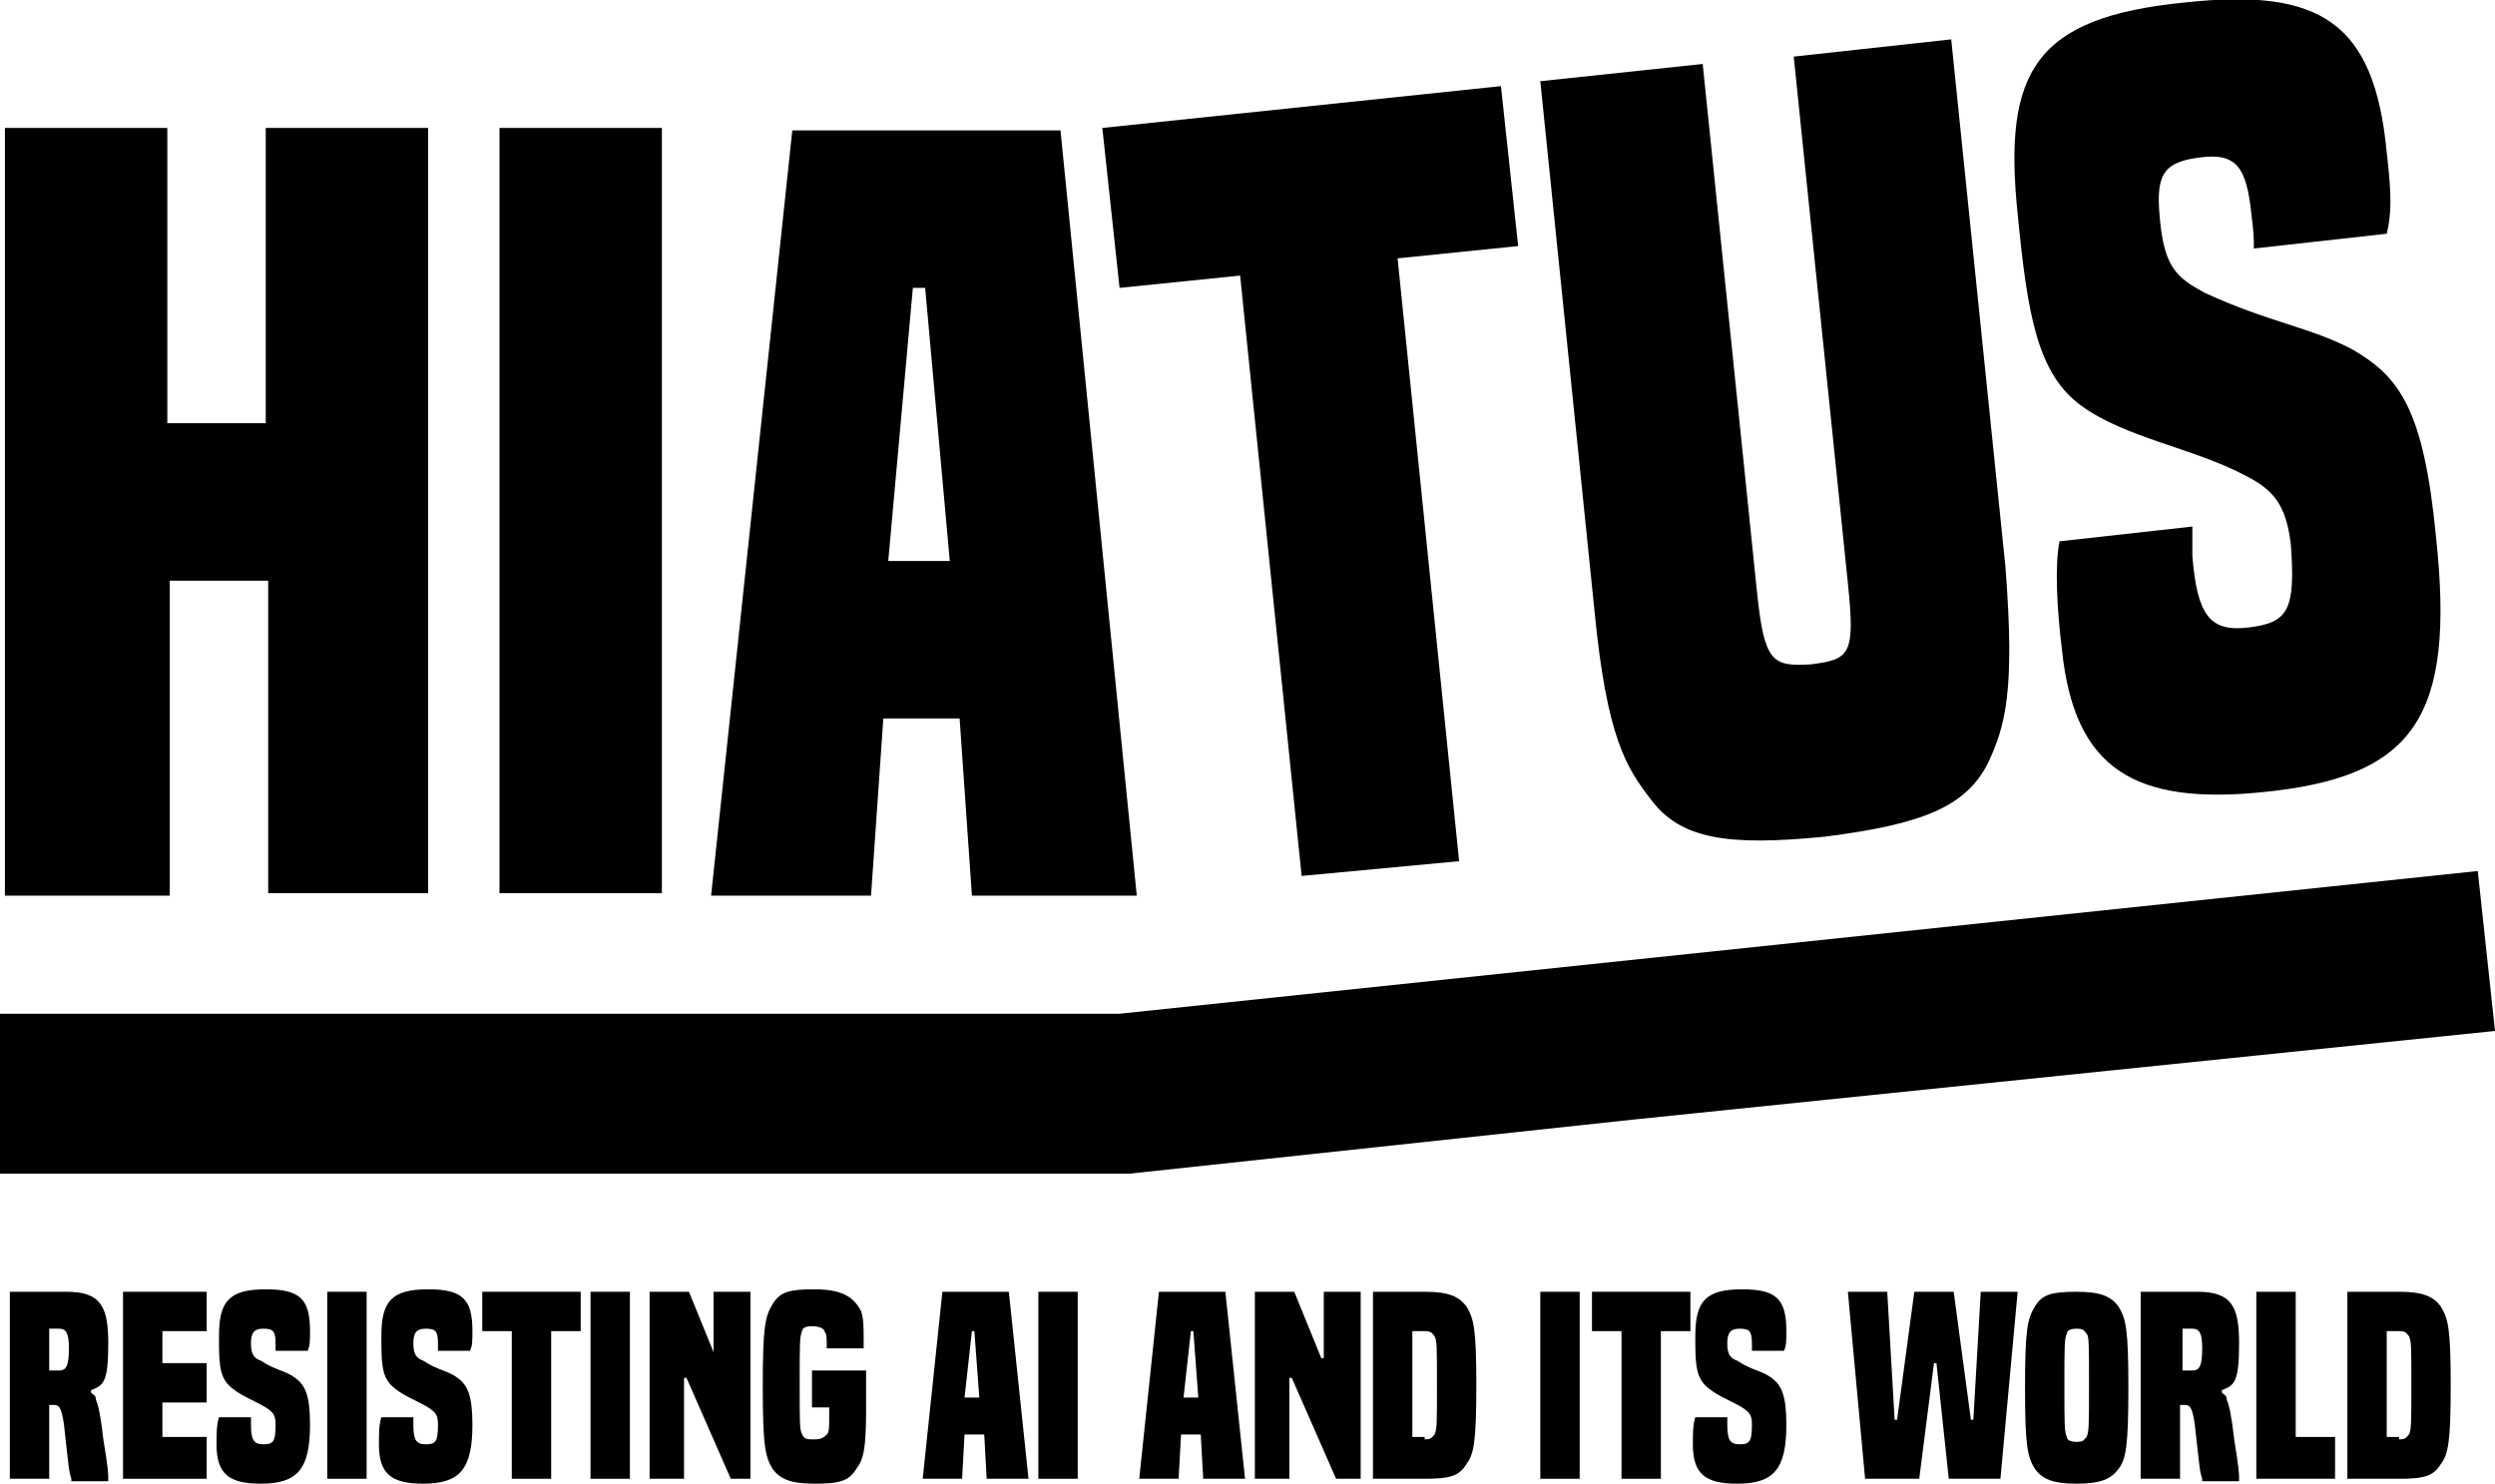
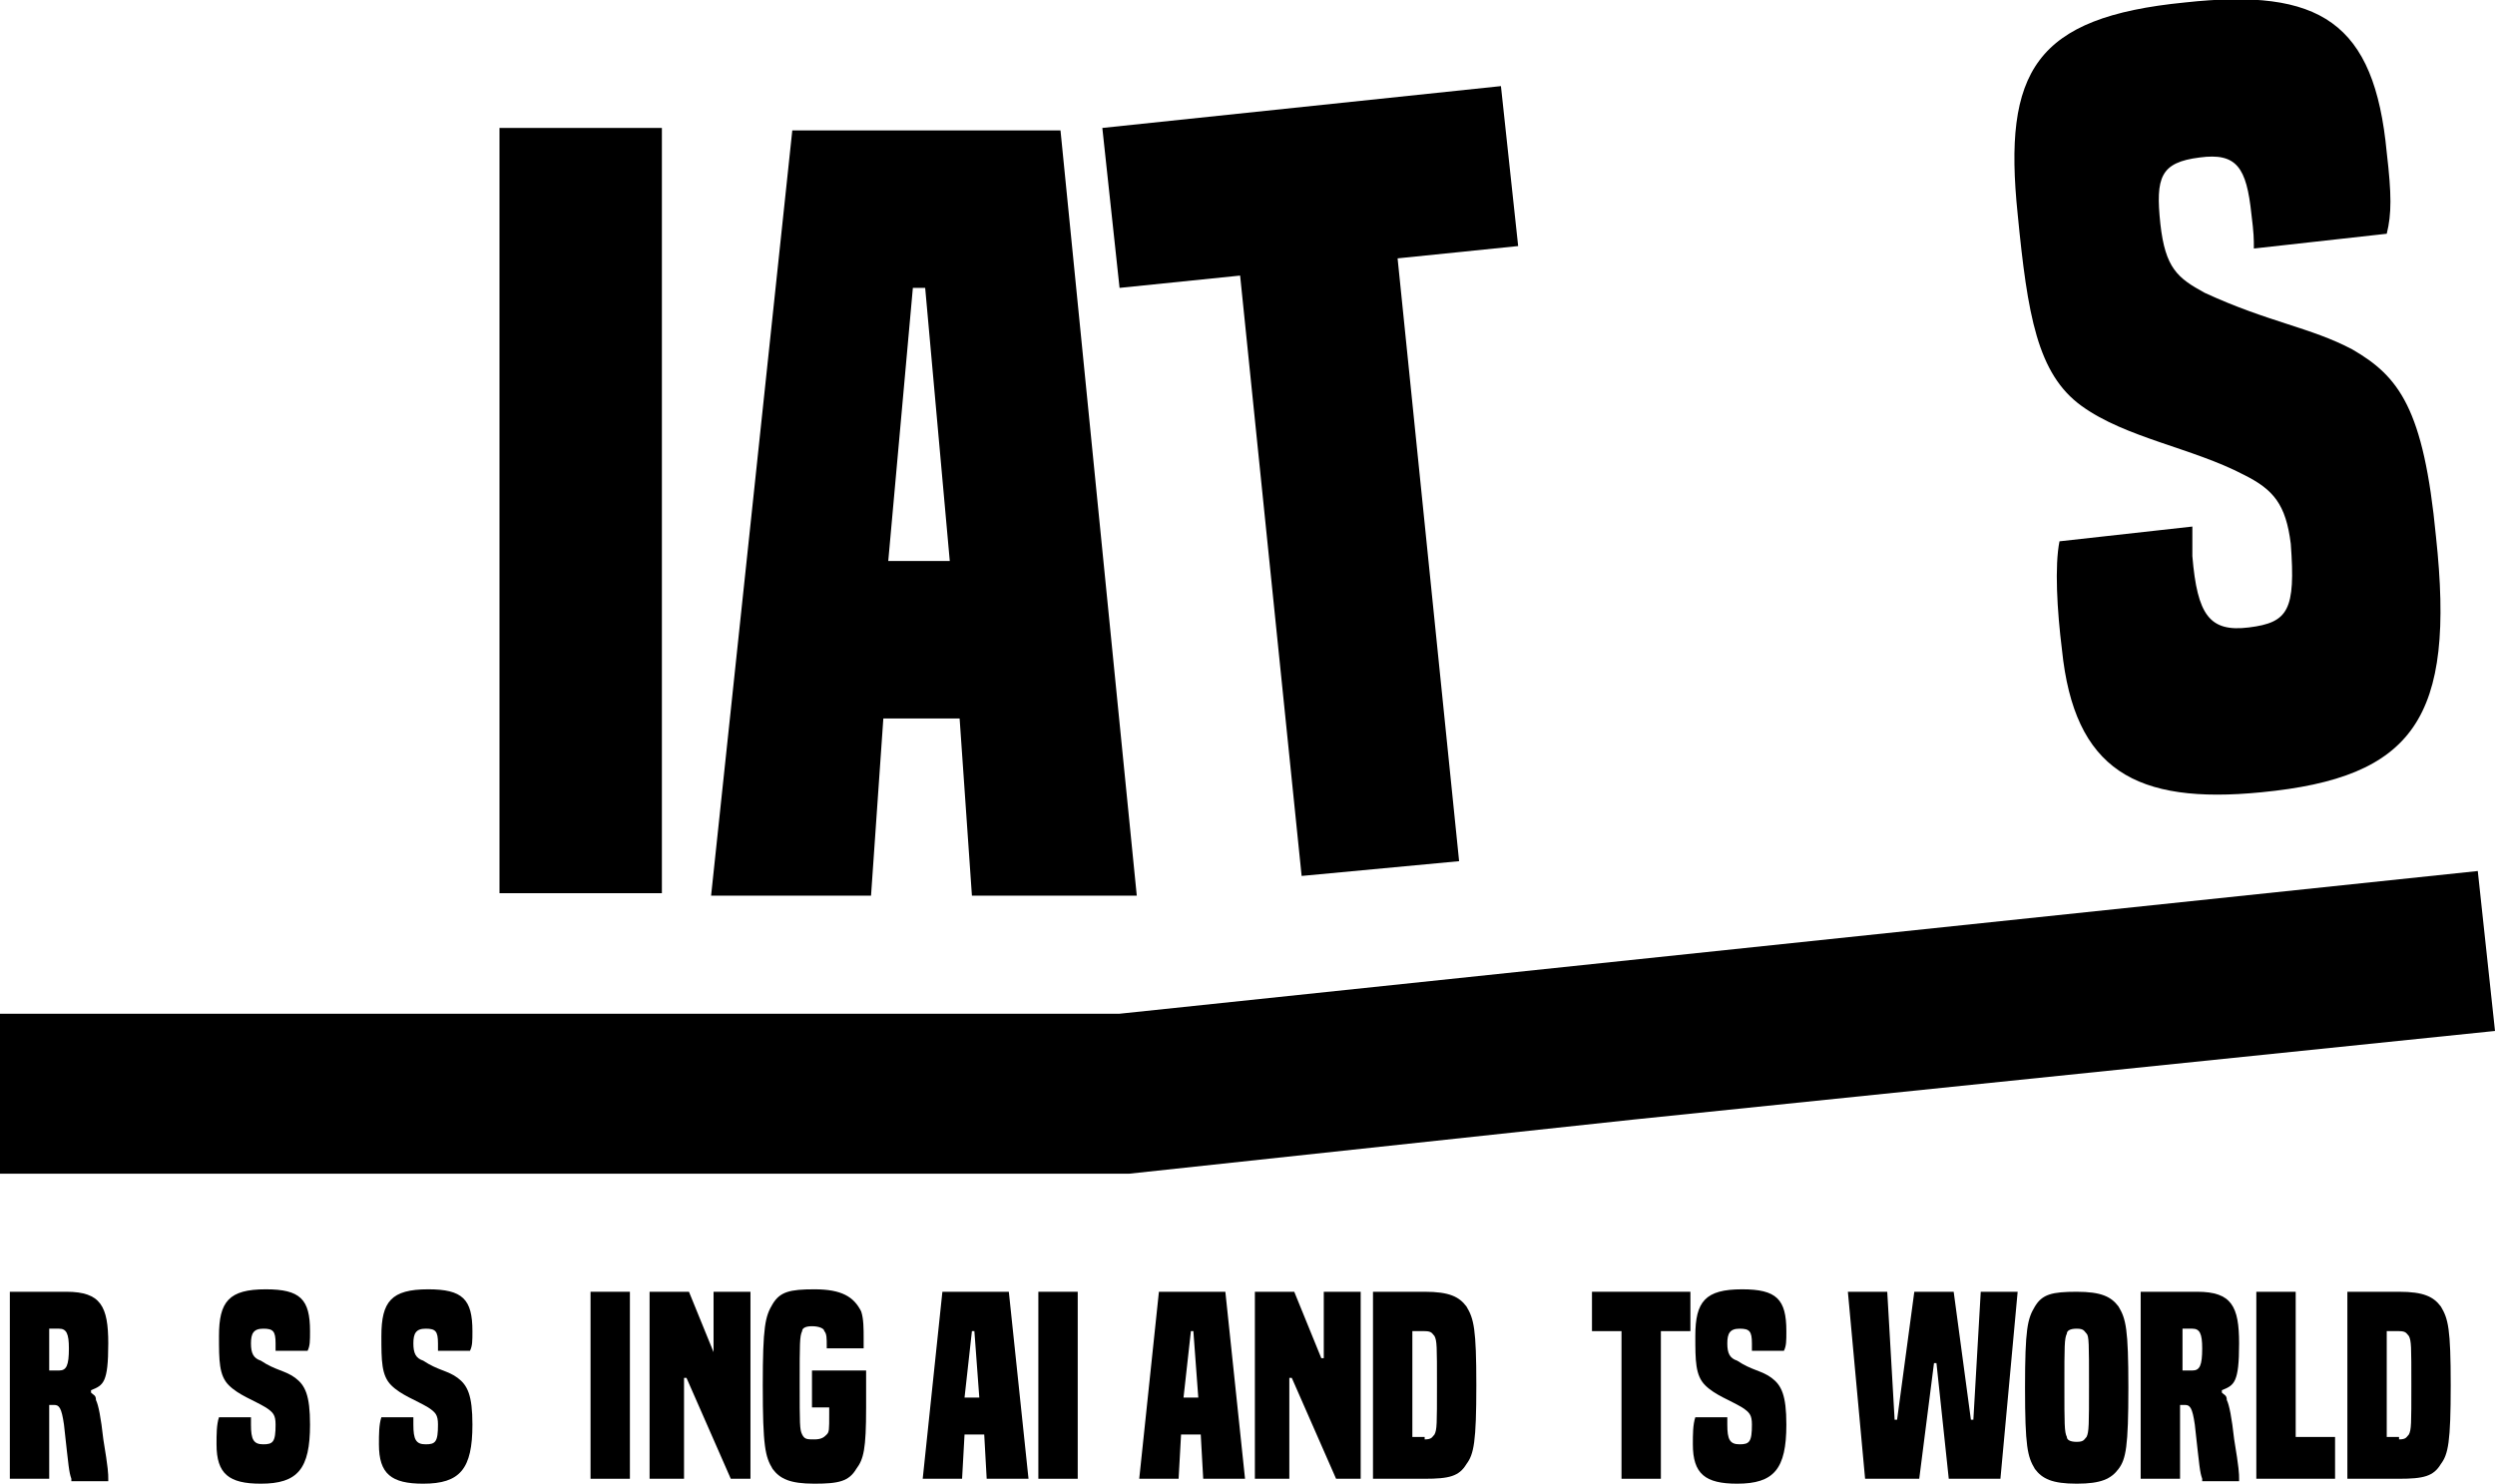
<svg xmlns="http://www.w3.org/2000/svg" version="1.1" id="fond" x="0px" y="0px" viewBox="0 0 101.4 60.3" style="enable-background:new 0 0 101.4 60.3;" xml:space="preserve">
  <g>
    <g>
      <g>
-         <path d="M10.9,36.4V23.6h-4v12.8H0.2V5.2h6.6v12h4v-12h6.6v31.1H10.9z" />
        <path d="M20.3,36.4V5.2h6.6v31.1H20.3z" />
        <path d="M39.5,36.4L39,29.2h-3.1l-0.5,7.2h-6.5l3.3-31.1h10.9l3.1,31.1H39.5z M37.6,11.7h-0.5l-1,11.1h2.5L37.6,11.7z" />
      </g>
    </g>
    <g>
      <path d="M52.9,35.6l-2.5-24.4l-4.9,0.5l-0.7-6.5L61,3.5l0.7,6.5l-4.9,0.5L59.3,35L52.9,35.6z" />
-       <path d="M72.9,2.3l6.4-0.7l2.2,21.4c0.4,5.1,0,6.5-0.7,8c-0.9,1.8-2.7,2.5-6.6,3c-4,0.4-5.9,0.1-7.1-1.5c-1-1.3-1.8-2.5-2.3-7.7    L62.6,3.3l6.6-0.7l2.2,21.4c0.3,2.9,0.6,3.1,2.2,3c1.6-0.2,1.8-0.4,1.5-3.3L72.9,2.3z" />
      <path d="M91.6,10.1c0-0.4,0-0.6-0.1-1.4c-0.2-1.9-0.6-2.5-2.1-2.3c-1.6,0.2-1.8,0.8-1.6,2.7c0.2,1.8,0.7,2.2,1.8,2.8    c2.6,1.2,4.3,1.4,6,2.3c1.9,1.1,2.9,2.4,3.4,7.6c0.8,7.4-0.9,9.8-7.1,10.4c-5.1,0.5-7.6-0.9-8.1-5.8c-0.2-1.6-0.3-3.4-0.1-4.4    l5.4-0.6c0,0.3,0,0.7,0,1.2c0.2,2.4,0.7,3.1,2.3,2.9c1.6-0.2,1.9-0.7,1.7-3.4c-0.2-1.6-0.7-2.2-1.9-2.8c-2.1-1.1-4.8-1.5-6.6-2.8    c-1.8-1.3-2.2-3.7-2.6-7.8c-0.6-5.8,0.7-8,6.8-8.6c5.5-0.6,7.7,0.8,8.2,6.1c0.2,1.7,0.2,2.5,0,3.3L91.6,10.1z" />
    </g>
    <polygon points="100.7,35.4 45.5,41.2 0,41.2 0,47.7 35.2,47.7 45.9,47.7 66.4,45.5 101.4,41.9  " />
    <g>
      <g>
        <path d="M2.9,60.1c-0.1-0.3-0.1-0.4-0.3-2.2c-0.1-0.7-0.2-0.8-0.4-0.8H2v3H0.4v-7.6h2.3c1.4,0,1.7,0.6,1.7,2.1     c0,1.6-0.2,1.7-0.7,1.9v0.1c0.1,0.1,0.2,0.1,0.2,0.3c0.1,0.2,0.2,0.7,0.3,1.6c0.2,1.2,0.2,1.4,0.2,1.6v0.1H2.9z M2.4,55.7     c0.3,0,0.4-0.2,0.4-0.9c0-0.6-0.1-0.8-0.4-0.8H2v1.7H2.4z" />
-         <path d="M5,60.1v-7.6h3.4v1.6H6.6v1.3h1.8V57H6.6v1.4h1.8v1.7H5z" />
        <path d="M11.2,54.9c0-0.1,0-0.2,0-0.3c0-0.5-0.1-0.6-0.5-0.6c-0.4,0-0.5,0.2-0.5,0.6c0,0.4,0.1,0.6,0.4,0.7     c0.6,0.4,1,0.4,1.4,0.7c0.4,0.3,0.6,0.7,0.6,1.9c0,1.8-0.5,2.4-2,2.4c-1.3,0-1.8-0.4-1.8-1.6c0-0.4,0-0.8,0.1-1.1h1.3     c0,0.1,0,0.2,0,0.3c0,0.6,0.1,0.8,0.5,0.8s0.5-0.1,0.5-0.8c0-0.4-0.1-0.5-0.4-0.7c-0.5-0.3-1.1-0.5-1.5-0.9c-0.4-0.4-0.4-1-0.4-2     c0-1.4,0.4-1.9,1.9-1.9c1.4,0,1.8,0.4,1.8,1.7c0,0.4,0,0.6-0.1,0.8H11.2z" />
-         <path d="M13.3,60.1v-7.6h1.6v7.6H13.3z" />
        <path d="M17.8,54.9c0-0.1,0-0.2,0-0.3c0-0.5-0.1-0.6-0.5-0.6c-0.4,0-0.5,0.2-0.5,0.6c0,0.4,0.1,0.6,0.4,0.7     c0.6,0.4,1,0.4,1.4,0.7c0.4,0.3,0.6,0.7,0.6,1.9c0,1.8-0.5,2.4-2,2.4c-1.3,0-1.8-0.4-1.8-1.6c0-0.4,0-0.8,0.1-1.1h1.3     c0,0.1,0,0.2,0,0.3c0,0.6,0.1,0.8,0.5,0.8s0.5-0.1,0.5-0.8c0-0.4-0.1-0.5-0.4-0.7c-0.5-0.3-1.1-0.5-1.5-0.9c-0.4-0.4-0.4-1-0.4-2     c0-1.4,0.4-1.9,1.9-1.9c1.4,0,1.8,0.4,1.8,1.7c0,0.4,0,0.6-0.1,0.8H17.8z" />
-         <path d="M20.8,60.1v-6h-1.2v-1.6h4v1.6h-1.2v6H20.8z" />
        <path d="M24,60.1v-7.6h1.6v7.6H24z" />
        <path d="M29.7,60.1l-1.8-4.1h-0.1v4.1h-1.4v-7.6h1.6l1.1,2.7H29v-2.7h1.5v7.6H29.7z" />
        <path d="M33.7,57.2H33v-1.5h2.2c0,0.3,0,0.8,0,1.5c0,1.7-0.1,2.1-0.4,2.5c-0.3,0.5-0.7,0.6-1.7,0.6c-1,0-1.4-0.2-1.7-0.6     c-0.3-0.5-0.4-0.9-0.4-3.4c0-2.4,0.1-2.8,0.4-3.3c0.3-0.5,0.7-0.6,1.7-0.6c1.1,0,1.6,0.3,1.9,0.9c0.1,0.3,0.1,0.7,0.1,1.1     c0,0.2,0,0.3,0,0.4h-1.5c0,0,0-0.1,0-0.1c0-0.3,0-0.5-0.1-0.6c0-0.1-0.2-0.2-0.5-0.2c-0.3,0-0.4,0.1-0.4,0.2     c-0.1,0.2-0.1,0.5-0.1,2.1c0,1.7,0,1.9,0.1,2.1c0.1,0.2,0.2,0.2,0.5,0.2s0.4-0.1,0.5-0.2c0.1-0.1,0.1-0.2,0.1-0.8V57.2z" />
        <path d="M40.1,60.1l-0.1-1.8h-0.8l-0.1,1.8h-1.6l0.8-7.6h2.7l0.8,7.6H40.1z M39.6,54.1h-0.1l-0.3,2.7h0.6L39.6,54.1z" />
        <path d="M42.2,60.1v-7.6h1.6v7.6H42.2z" />
        <path d="M48.9,60.1l-0.1-1.8H48l-0.1,1.8h-1.6l0.8-7.6h2.7l0.8,7.6H48.9z M48.5,54.1h-0.1l-0.3,2.7h0.6L48.5,54.1z" />
        <path d="M54.3,60.1l-1.8-4.1h-0.1v4.1H51v-7.6h1.6l1.1,2.7h0.1v-2.7h1.5v7.6H54.3z" />
        <path d="M55.8,60.1v-7.6h2.1c1,0,1.4,0.2,1.7,0.6c0.3,0.5,0.4,0.9,0.4,3.2c0,2.3-0.1,2.8-0.4,3.2c-0.3,0.5-0.7,0.6-1.7,0.6H55.8z      M57.9,58.5c0.3,0,0.3-0.1,0.4-0.2c0.1-0.2,0.1-0.4,0.1-2c0-1.6,0-1.8-0.1-2c-0.1-0.1-0.1-0.2-0.4-0.2h-0.5v4.3H57.9z" />
-         <path d="M62.6,60.1v-7.6h1.6v7.6H62.6z" />
+         <path d="M62.6,60.1v-7.6v7.6H62.6z" />
        <path d="M65.9,60.1v-6h-1.2v-1.6h4v1.6h-1.2v6H65.9z" />
        <path d="M71.2,54.9c0-0.1,0-0.2,0-0.3c0-0.5-0.1-0.6-0.5-0.6c-0.4,0-0.5,0.2-0.5,0.6c0,0.4,0.1,0.6,0.4,0.7     c0.6,0.4,1,0.4,1.4,0.7c0.4,0.3,0.6,0.7,0.6,1.9c0,1.8-0.5,2.4-2,2.4c-1.3,0-1.8-0.4-1.8-1.6c0-0.4,0-0.8,0.1-1.1h1.3     c0,0.1,0,0.2,0,0.3c0,0.6,0.1,0.8,0.5,0.8s0.5-0.1,0.5-0.8c0-0.4-0.1-0.5-0.4-0.7c-0.5-0.3-1.1-0.5-1.5-0.9c-0.4-0.4-0.4-1-0.4-2     c0-1.4,0.4-1.9,1.9-1.9c1.4,0,1.8,0.4,1.8,1.7c0,0.4,0,0.6-0.1,0.8H71.2z" />
        <path d="M79.2,60.1l-0.5-4.7h-0.1L78,60.1h-2.2l-0.7-7.6h1.6l0.3,5.2h0.1l0.7-5.2h1.6l0.7,5.2h0.1l0.3-5.2h1.5l-0.7,7.6H79.2z" />
        <path d="M84.4,60.3c-1,0-1.4-0.2-1.7-0.6c-0.3-0.5-0.4-0.9-0.4-3.3c0-2.4,0.1-2.8,0.4-3.3c0.3-0.5,0.7-0.6,1.7-0.6     c1,0,1.4,0.2,1.7,0.6c0.3,0.5,0.4,0.9,0.4,3.3c0,2.4-0.1,2.9-0.4,3.3C85.8,60.1,85.4,60.3,84.4,60.3z M84.9,56.3     c0-1.7,0-2-0.1-2.1c-0.1-0.1-0.1-0.2-0.4-0.2c-0.3,0-0.4,0.1-0.4,0.2c-0.1,0.2-0.1,0.5-0.1,2.1c0,1.6,0,1.9,0.1,2.1     c0,0.1,0.1,0.2,0.4,0.2c0.3,0,0.3-0.1,0.4-0.2C84.9,58.2,84.9,57.9,84.9,56.3z" />
        <path d="M89.5,60.1c-0.1-0.3-0.1-0.4-0.3-2.2c-0.1-0.7-0.2-0.8-0.4-0.8h-0.2v3H87v-7.6h2.3c1.4,0,1.7,0.6,1.7,2.1     c0,1.6-0.2,1.7-0.7,1.9v0.1c0.1,0.1,0.2,0.1,0.2,0.3c0.1,0.2,0.2,0.7,0.3,1.6c0.2,1.2,0.2,1.4,0.2,1.6v0.1H89.5z M89.1,55.7     c0.3,0,0.4-0.2,0.4-0.9c0-0.6-0.1-0.8-0.4-0.8h-0.4v1.7H89.1z" />
        <path d="M91.7,60.1v-7.6h1.6v5.9h1.6v1.7H91.7z" />
        <path d="M95.4,60.1v-7.6h2.1c1,0,1.4,0.2,1.7,0.6c0.3,0.5,0.4,0.9,0.4,3.2c0,2.3-0.1,2.8-0.4,3.2c-0.3,0.5-0.7,0.6-1.7,0.6H95.4z      M97.5,58.5c0.3,0,0.3-0.1,0.4-0.2c0.1-0.2,0.1-0.4,0.1-2c0-1.6,0-1.8-0.1-2c-0.1-0.1-0.1-0.2-0.4-0.2H97v4.3H97.5z" />
      </g>
    </g>
  </g>
</svg>